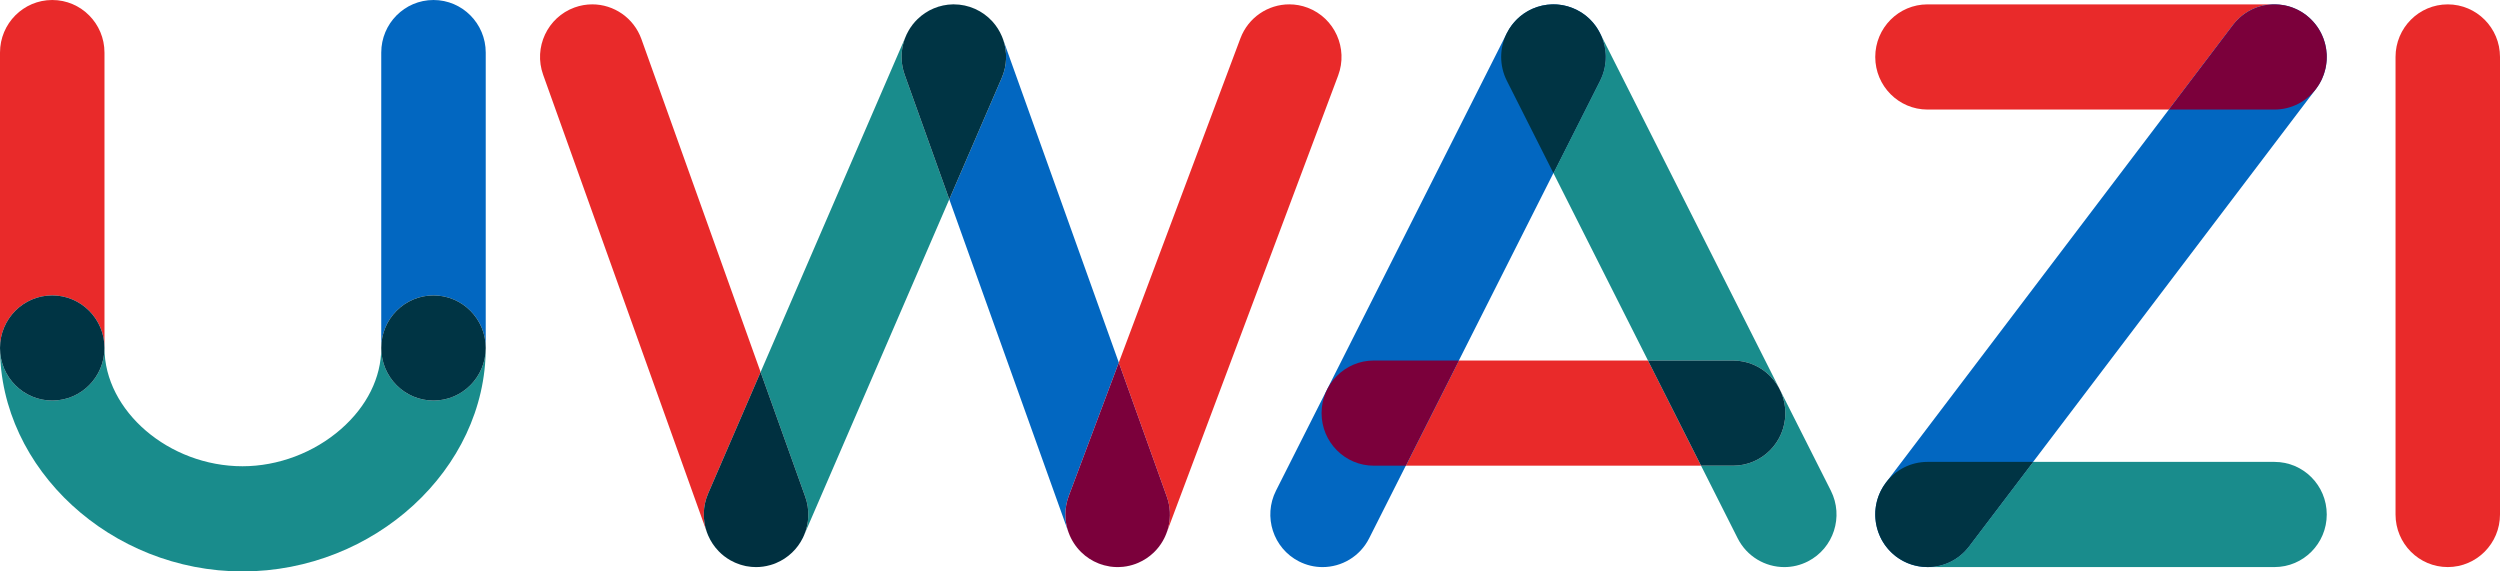
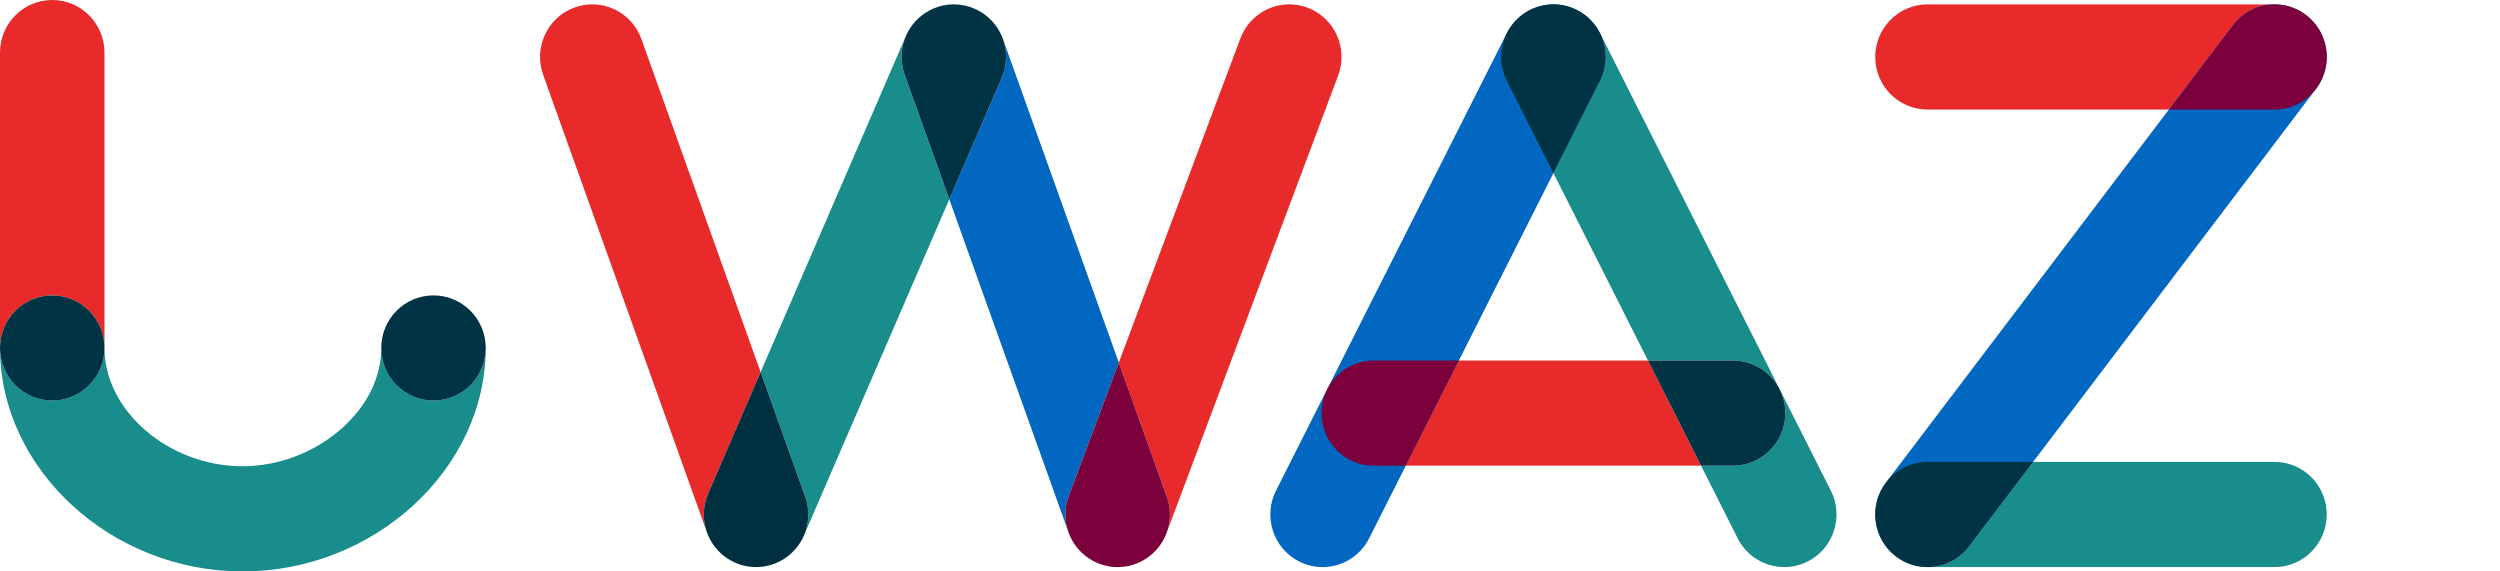
<svg xmlns="http://www.w3.org/2000/svg" width="140" height="32" viewBox="0 0 140 32" fill="none">
-   <path d="M137.074 31.756C135.459 31.756 134.15 30.438 134.15 28.811V3.189C134.15 1.563 135.459 0.245 137.074 0.245C138.69 0.245 140 1.563 140 3.189V28.811C140 30.438 138.69 31.756 137.074 31.756Z" fill="#E92A2A" />
  <path d="M121.458 6.135H107.939C106.324 6.135 105.014 4.815 105.014 3.19C105.014 1.562 106.324 0.245 107.939 0.245H127.366C126.488 0.246 125.621 0.645 125.048 1.402L121.458 6.135Z" fill="#E92A2A" />
  <path d="M107.936 31.756C107.317 31.756 106.695 31.559 106.164 31.151C104.88 30.164 104.633 28.316 105.614 27.023L125.047 1.402C126.028 0.109 127.864 -0.138 129.148 0.848C130.432 1.835 130.678 3.683 129.698 4.976L110.265 30.597C109.688 31.357 108.818 31.756 107.936 31.756Z" fill="#0267C1" />
  <path d="M127.372 31.756H107.974C108.843 31.744 109.697 31.347 110.265 30.597L113.854 25.866H127.372C128.989 25.866 130.298 27.184 130.298 28.811C130.298 30.437 128.989 31.756 127.372 31.756ZM106.835 31.538C106.832 31.538 106.83 31.537 106.829 31.537C106.83 31.537 106.832 31.538 106.835 31.538ZM106.82 31.532C106.818 31.531 106.815 31.529 106.812 31.529C106.815 31.529 106.818 31.531 106.82 31.532ZM106.806 31.526C106.803 31.525 106.799 31.523 106.797 31.522C106.799 31.523 106.803 31.525 106.806 31.526ZM106.794 31.52C106.534 31.41 106.294 31.261 106.079 31.083C106.107 31.107 106.135 31.129 106.164 31.151C106.363 31.304 106.575 31.426 106.794 31.52ZM105.303 30.089C105.302 30.087 105.302 30.086 105.301 30.085C105.302 30.086 105.302 30.087 105.303 30.089ZM105.299 30.079C105.146 29.758 105.051 29.404 105.023 29.032C105.049 29.394 105.143 29.749 105.299 30.079ZM105.333 27.473C105.333 27.471 105.334 27.47 105.334 27.468C105.334 27.47 105.333 27.471 105.333 27.473ZM105.339 27.459L105.343 27.45L105.339 27.459ZM105.345 27.446C105.35 27.442 105.351 27.437 105.354 27.433C105.351 27.437 105.35 27.442 105.345 27.446ZM105.354 27.433C105.433 27.282 105.525 27.14 105.627 27.007L105.614 27.023C105.515 27.154 105.428 27.291 105.354 27.433Z" fill="#198C8C" />
  <path d="M127.372 6.135H121.458L125.048 1.402C125.622 0.645 126.489 0.246 127.367 0.245H127.372C127.569 0.245 127.759 0.264 127.943 0.3H127.947C127.952 0.302 127.955 0.302 127.959 0.303C127.96 0.303 127.963 0.303 127.966 0.305C127.968 0.305 127.97 0.305 127.973 0.306C128.387 0.393 128.79 0.573 129.148 0.848C129.206 0.894 129.262 0.94 129.316 0.988C129.585 1.23 129.811 1.52 129.976 1.845L129.981 1.854H129.982C130.166 2.221 130.272 2.621 130.294 3.026V3.028C130.294 3.031 130.295 3.035 130.295 3.039C130.297 3.089 130.298 3.139 130.298 3.19C130.298 3.624 130.204 4.038 130.036 4.41C130.034 4.413 130.033 4.415 130.031 4.418V4.421C129.943 4.613 129.831 4.8 129.698 4.976L129.688 4.989C129.153 5.685 128.315 6.135 127.372 6.135Z" fill="#7B003B" />
  <path d="M107.974 31.756H107.939C107.55 31.756 107.177 31.678 106.835 31.538C106.832 31.538 106.83 31.537 106.829 31.537L106.82 31.532C106.818 31.531 106.815 31.529 106.812 31.529C106.811 31.528 106.809 31.528 106.806 31.526C106.803 31.525 106.799 31.523 106.796 31.522C106.796 31.522 106.794 31.522 106.794 31.52C106.575 31.426 106.363 31.304 106.164 31.151C106.134 31.129 106.107 31.107 106.079 31.083C105.754 30.814 105.488 30.475 105.303 30.089C105.302 30.087 105.302 30.086 105.301 30.085C105.301 30.083 105.299 30.082 105.299 30.079C105.142 29.749 105.049 29.394 105.023 29.032C105.017 28.96 105.014 28.884 105.014 28.811C105.014 28.328 105.13 27.873 105.333 27.473C105.333 27.471 105.334 27.47 105.334 27.468L105.339 27.459L105.343 27.45C105.344 27.449 105.345 27.447 105.345 27.446C105.349 27.442 105.351 27.437 105.354 27.433C105.428 27.291 105.514 27.154 105.614 27.023L105.627 27.007C106.162 26.312 106.998 25.866 107.939 25.866H113.854L110.265 30.597C109.697 31.347 108.843 31.744 107.974 31.756Z" fill="#003444" />
  <path d="M95.26 26.079H78.724L81.695 20.189H92.288L95.26 26.079Z" fill="#E92A2A" />
  <path d="M74.062 31.757C73.616 31.757 73.164 31.654 72.739 31.437C71.299 30.7 70.724 28.928 71.456 27.477L84.384 1.856C85.114 0.406 86.876 -0.173 88.317 0.564C89.757 1.301 90.332 3.073 89.6 4.523L76.672 30.145C76.157 31.168 75.128 31.757 74.062 31.757Z" fill="#0267C1" />
  <path d="M99.922 31.757C98.855 31.757 97.827 31.168 97.31 30.145L95.26 26.079H97.054C98.669 26.079 99.98 24.76 99.98 23.134C99.98 21.507 98.669 20.189 97.054 20.189H92.288L86.992 9.693L89.6 4.523C90.034 3.664 90.009 2.69 89.616 1.887L102.528 27.477C103.259 28.928 102.684 30.7 101.244 31.437C100.82 31.654 100.367 31.757 99.922 31.757Z" fill="#198C8C" />
  <path d="M78.724 26.079H76.934C75.318 26.079 74.008 24.76 74.008 23.134C74.008 21.508 75.318 20.189 76.934 20.189H81.696L78.724 26.079Z" fill="#7B003B" />
  <path d="M97.054 26.079H95.26L92.287 20.189H97.054C98.669 20.189 99.98 21.508 99.98 23.134C99.98 24.76 98.669 26.079 97.054 26.079Z" fill="#003444" />
  <path d="M86.992 9.693L84.384 4.523C83.951 3.665 83.975 2.694 84.366 1.891L84.384 1.856C84.537 1.553 84.734 1.288 84.965 1.065C84.966 1.064 84.967 1.063 84.968 1.062C84.972 1.058 84.976 1.054 84.981 1.05C84.983 1.048 84.986 1.045 84.987 1.043C84.99 1.041 84.993 1.039 84.995 1.036C85.191 0.852 85.416 0.692 85.667 0.564C85.713 0.541 85.758 0.519 85.805 0.498C85.806 0.497 85.807 0.497 85.808 0.496C85.812 0.495 85.814 0.494 85.818 0.492C86.164 0.34 86.538 0.255 86.918 0.245C86.918 0.245 86.919 0.245 86.92 0.245C86.925 0.245 86.93 0.245 86.933 0.245C86.952 0.244 86.971 0.244 86.99 0.244C87.418 0.244 87.84 0.339 88.225 0.52C88.256 0.534 88.287 0.549 88.317 0.564C88.568 0.692 88.793 0.852 88.989 1.036L88.995 1.043L89.003 1.05C89.007 1.054 89.011 1.057 89.015 1.061L89.019 1.065C89.024 1.07 89.03 1.076 89.035 1.082L89.036 1.082C89.259 1.301 89.451 1.561 89.6 1.856L89.616 1.887C90.008 2.69 90.034 3.664 89.6 4.523L86.992 9.693Z" fill="#003444" />
  <path d="M42.34 31.757C42.16 31.757 41.981 31.739 41.807 31.707C41.984 31.741 42.161 31.757 42.339 31.757C42.606 31.757 42.872 31.719 43.128 31.646C42.866 31.722 42.6 31.757 42.34 31.757ZM41.806 31.707C41.8 31.706 41.794 31.706 41.788 31.704C41.794 31.706 41.8 31.706 41.806 31.707ZM41.788 31.704C41.777 31.701 41.765 31.7 41.753 31.697C41.765 31.7 41.777 31.701 41.788 31.704ZM41.75 31.697C41.453 31.635 41.17 31.527 40.906 31.379C40.991 31.427 41.081 31.471 41.173 31.511C41.361 31.594 41.556 31.655 41.75 31.697ZM43.128 31.646C43.131 31.646 43.133 31.645 43.134 31.645C43.133 31.645 43.131 31.646 43.128 31.646ZM43.452 31.535C43.455 31.533 43.458 31.532 43.461 31.532C43.458 31.532 43.455 31.533 43.452 31.535ZM43.462 31.53C43.789 31.393 44.092 31.198 44.354 30.947C44.101 31.189 43.801 31.389 43.462 31.53ZM40.898 31.373H40.896H40.898ZM40.253 30.875L40.248 30.871L40.253 30.875ZM40.244 30.866C40.002 30.617 39.802 30.323 39.657 29.987C39.798 30.311 39.995 30.61 40.244 30.866ZM44.963 30.117C44.983 30.074 45.002 30.03 45.021 29.986L45.03 29.966C45.009 30.017 44.986 30.067 44.963 30.117ZM39.578 29.784L30.416 4.187C29.867 2.658 30.656 0.97 32.175 0.419C32.503 0.3 32.838 0.244 33.167 0.244C34.365 0.244 35.49 0.991 35.92 2.191L42.594 20.838L39.657 27.635C39.35 28.344 39.343 29.108 39.578 29.784Z" fill="#E92A2A" />
  <path d="M62.589 31.757H62.583H62.589ZM62.594 31.757H62.602H62.594ZM62.574 31.757H62.564H62.574ZM62.613 31.757H62.616H62.613ZM62.559 31.757H62.548H62.559ZM62.546 31.757C62.423 31.754 62.299 31.745 62.175 31.727C62.297 31.745 62.422 31.754 62.546 31.757ZM62.875 31.742H62.878H62.875ZM62.889 31.741H62.894H62.889ZM62.902 31.739H62.912H62.902ZM62.915 31.738C63.137 31.713 63.361 31.661 63.58 31.582C63.633 31.563 63.686 31.542 63.735 31.52C63.475 31.632 63.199 31.706 62.915 31.738ZM62.17 31.726C62.167 31.726 62.166 31.726 62.163 31.725C62.166 31.726 62.167 31.726 62.17 31.726ZM62.154 31.725C62.153 31.723 62.151 31.723 62.148 31.723C62.151 31.723 62.153 31.723 62.154 31.725ZM62.136 31.722C62.136 31.722 62.135 31.722 62.134 31.72C62.135 31.722 62.136 31.722 62.136 31.722ZM61.538 31.56C61.538 31.56 61.537 31.56 61.535 31.558C61.537 31.56 61.538 31.56 61.538 31.56ZM61.524 31.554C61.146 31.405 60.816 31.186 60.542 30.916C60.825 31.195 61.159 31.411 61.524 31.554ZM63.744 31.517C63.744 31.515 63.746 31.515 63.747 31.515C63.746 31.515 63.744 31.515 63.744 31.517ZM64.603 30.948C65.419 30.168 65.747 28.946 65.341 27.812L62.653 20.304L69.462 2.15C69.905 0.97 71.018 0.244 72.2 0.244C72.544 0.244 72.892 0.305 73.233 0.434C74.744 1.009 75.507 2.708 74.936 4.23L65.325 29.852C65.165 30.282 64.913 30.651 64.603 30.948ZM59.844 29.831C59.843 29.828 59.843 29.826 59.842 29.825C59.843 29.826 59.843 29.828 59.844 29.831ZM59.84 29.821C59.839 29.815 59.837 29.811 59.834 29.805L59.836 29.809C59.837 29.813 59.839 29.816 59.84 29.821Z" fill="#E92A2A" />
  <path d="M62.589 31.757H62.594H62.589ZM62.583 31.757H62.574H62.583ZM62.602 31.757H62.613H62.602ZM62.564 31.757H62.559H62.564ZM62.616 31.757H62.63H62.616ZM62.63 31.757C62.712 31.756 62.794 31.751 62.875 31.742C62.794 31.751 62.712 31.756 62.63 31.757ZM62.548 31.757H62.546H62.548ZM62.878 31.742C62.881 31.742 62.886 31.741 62.888 31.741C62.886 31.741 62.881 31.742 62.878 31.742ZM62.894 31.741C62.896 31.741 62.899 31.739 62.902 31.739C62.899 31.739 62.897 31.741 62.894 31.741ZM62.912 31.739C62.913 31.738 62.913 31.738 62.915 31.738C62.913 31.738 62.913 31.738 62.912 31.739ZM62.175 31.728C62.173 31.726 62.172 31.726 62.17 31.726C62.172 31.726 62.173 31.726 62.175 31.728ZM62.163 31.725H62.154H62.163ZM62.148 31.723C62.145 31.723 62.141 31.722 62.136 31.722C62.141 31.722 62.145 31.723 62.148 31.723ZM62.134 31.72C61.93 31.688 61.73 31.635 61.538 31.56C61.544 31.563 61.55 31.564 61.555 31.566C61.746 31.639 61.941 31.689 62.134 31.72ZM61.535 31.558C61.532 31.557 61.528 31.555 61.524 31.554C61.528 31.555 61.532 31.557 61.535 31.558ZM63.735 31.52C63.738 31.518 63.741 31.517 63.744 31.517C63.741 31.517 63.738 31.518 63.735 31.52ZM63.747 31.515C64.062 31.379 64.351 31.187 64.603 30.948C64.359 31.181 64.072 31.374 63.747 31.515ZM60.542 30.916C60.241 30.62 59.999 30.253 59.844 29.831C59.993 30.237 60.231 30.608 60.542 30.916ZM59.842 29.825C59.842 29.824 59.842 29.822 59.84 29.821C59.842 29.822 59.842 29.824 59.842 29.825ZM59.834 29.805L53.16 11.161L56.097 4.364C56.404 3.655 56.411 2.889 56.175 2.212L62.653 20.304L59.852 27.771C59.596 28.453 59.607 29.17 59.834 29.805ZM56.109 2.042L56.104 2.029L56.109 2.042ZM56.104 2.029C55.977 1.732 55.803 1.456 55.585 1.213C55.797 1.449 55.973 1.723 56.104 2.029ZM55.58 1.209C55.58 1.208 55.579 1.207 55.578 1.205C55.579 1.207 55.579 1.208 55.58 1.209ZM51.378 1.075C51.666 0.792 52.019 0.566 52.423 0.419C52.733 0.307 53.05 0.25 53.363 0.244C52.623 0.258 51.91 0.555 51.378 1.075ZM53.364 0.244C53.367 0.244 53.369 0.244 53.372 0.244C53.369 0.244 53.367 0.244 53.364 0.244Z" fill="#0267C1" />
  <path d="M41.807 31.707H41.806H41.807ZM41.753 31.697H41.75H41.753ZM43.134 31.645C43.138 31.643 43.141 31.642 43.146 31.642C43.141 31.642 43.138 31.643 43.134 31.645ZM43.146 31.642C43.209 31.623 43.27 31.604 43.332 31.582C43.371 31.567 43.412 31.551 43.452 31.535C43.352 31.576 43.25 31.611 43.146 31.642ZM43.46 31.532C43.46 31.53 43.462 31.53 43.462 31.53C43.462 31.53 43.46 31.53 43.46 31.532ZM40.906 31.379C40.903 31.377 40.901 31.376 40.898 31.373C40.901 31.376 40.903 31.377 40.906 31.379ZM40.896 31.373C40.655 31.236 40.44 31.068 40.253 30.875C40.444 31.072 40.662 31.239 40.896 31.373ZM44.354 30.947C44.606 30.707 44.81 30.424 44.963 30.117C44.805 30.436 44.599 30.715 44.354 30.947ZM40.248 30.871L40.244 30.866L40.248 30.871ZM39.657 29.987C39.628 29.921 39.602 29.853 39.578 29.784L39.587 29.809C39.609 29.869 39.632 29.93 39.657 29.987ZM45.03 29.966C45.311 29.305 45.353 28.541 45.091 27.812L42.594 20.838L50.732 2.014C50.89 1.651 51.11 1.335 51.378 1.075C50.578 1.856 50.261 3.064 50.663 4.188L53.16 11.161L45.03 29.966Z" fill="#198C8C" />
  <path d="M62.589 31.757H62.546C62.422 31.754 62.297 31.745 62.175 31.728C62.173 31.726 62.172 31.726 62.17 31.726C62.167 31.726 62.166 31.726 62.163 31.725H62.154C62.153 31.723 62.151 31.723 62.148 31.723C62.145 31.723 62.141 31.722 62.137 31.722C62.137 31.722 62.135 31.722 62.134 31.72C61.941 31.689 61.746 31.639 61.555 31.566C61.55 31.564 61.544 31.563 61.538 31.56C61.538 31.56 61.537 31.56 61.535 31.558C61.533 31.557 61.528 31.555 61.524 31.554C61.159 31.411 60.825 31.195 60.542 30.916C60.231 30.608 59.993 30.237 59.844 29.831C59.843 29.828 59.843 29.827 59.842 29.825C59.842 29.824 59.842 29.822 59.84 29.821C59.839 29.817 59.837 29.814 59.836 29.809L59.834 29.805C59.608 29.17 59.596 28.453 59.852 27.771L62.653 20.304L65.341 27.812C65.747 28.946 65.419 30.168 64.603 30.948C64.351 31.187 64.062 31.379 63.747 31.515C63.746 31.515 63.744 31.515 63.744 31.517C63.741 31.517 63.738 31.518 63.735 31.52C63.686 31.542 63.633 31.563 63.58 31.582C63.361 31.661 63.137 31.713 62.915 31.738C62.913 31.738 62.913 31.738 62.912 31.739H62.902C62.899 31.739 62.896 31.741 62.894 31.741H62.888C62.886 31.741 62.881 31.742 62.878 31.742H62.875C62.794 31.751 62.712 31.756 62.63 31.757H62.589Z" fill="#7B003B" />
  <path d="M42.338 31.757C42.161 31.757 41.984 31.741 41.807 31.707H41.806C41.8 31.706 41.794 31.706 41.788 31.704C41.776 31.701 41.765 31.7 41.753 31.697H41.75C41.556 31.655 41.361 31.594 41.172 31.511C41.081 31.471 40.991 31.427 40.906 31.379C40.903 31.377 40.901 31.376 40.898 31.373H40.896C40.662 31.239 40.444 31.072 40.252 30.875L40.244 30.866C39.995 30.61 39.798 30.311 39.657 29.987C39.632 29.93 39.609 29.869 39.587 29.809L39.578 29.784C39.343 29.108 39.35 28.344 39.657 27.635L42.594 20.838L45.091 27.812C45.353 28.541 45.311 29.305 45.03 29.966L45.021 29.986C45.002 30.03 44.983 30.074 44.962 30.117C44.81 30.424 44.606 30.707 44.354 30.947C44.092 31.197 43.789 31.393 43.462 31.53C43.462 31.53 43.46 31.53 43.46 31.532C43.457 31.532 43.454 31.533 43.451 31.535C43.412 31.551 43.371 31.567 43.332 31.582C43.27 31.604 43.209 31.623 43.146 31.642C43.141 31.642 43.138 31.643 43.134 31.645C43.133 31.645 43.131 31.646 43.128 31.646C42.872 31.719 42.606 31.757 42.338 31.757Z" fill="#003040" />
  <path d="M53.16 11.161L50.663 4.188C50.261 3.064 50.578 1.856 51.378 1.075C51.91 0.555 52.623 0.258 53.363 0.244H53.364C53.367 0.244 53.369 0.244 53.372 0.244C53.386 0.244 53.4 0.244 53.414 0.244C54.238 0.244 55.025 0.596 55.578 1.205C55.579 1.206 55.58 1.208 55.58 1.209C55.582 1.211 55.583 1.212 55.585 1.213C55.803 1.456 55.977 1.732 56.104 2.029L56.109 2.042C56.11 2.045 56.112 2.048 56.113 2.052C56.132 2.098 56.15 2.144 56.167 2.191L56.175 2.212C56.411 2.889 56.404 3.655 56.097 4.364L53.16 11.161Z" fill="#003444" />
  <path d="M5.851 19.487C5.851 17.86 4.54 16.542 2.926 16.542C1.309 16.542 0 17.86 0 19.487V2.945C0 1.319 1.309 0 2.926 0C4.54 0 5.851 1.319 5.851 2.945V19.487Z" fill="#E92A2A" />
-   <path d="M27.201 19.487C27.201 17.86 25.89 16.542 24.276 16.542C22.659 16.542 21.35 17.86 21.35 19.487V2.945C21.35 1.319 22.659 0 24.276 0C25.89 0 27.201 1.319 27.201 2.945V19.487Z" fill="#0267C1" />
  <path d="M13.58 32C6.218 32 0 26.269 0 19.487C0 21.112 1.309 22.432 2.926 22.432C4.54 22.432 5.851 21.112 5.851 19.487C5.851 23.015 9.463 26.11 13.58 26.11C15.574 26.11 17.584 25.352 19.095 24.029C20.549 22.757 21.35 21.143 21.35 19.487C21.35 21.112 22.659 22.432 24.276 22.432C25.89 22.432 27.201 21.112 27.201 19.487C27.201 26.269 20.964 32 13.58 32Z" fill="#198C8C" />
  <path d="M2.926 22.432C1.309 22.432 0 21.113 0 19.487C0 17.86 1.309 16.542 2.926 16.542C4.54 16.542 5.851 17.86 5.851 19.487C5.851 21.113 4.54 22.432 2.926 22.432Z" fill="#003444" />
  <path d="M24.276 22.432C22.659 22.432 21.35 21.113 21.35 19.487C21.35 17.86 22.659 16.542 24.276 16.542C25.89 16.542 27.201 17.86 27.201 19.487C27.201 21.113 25.89 22.432 24.276 22.432Z" fill="#003444" />
</svg>